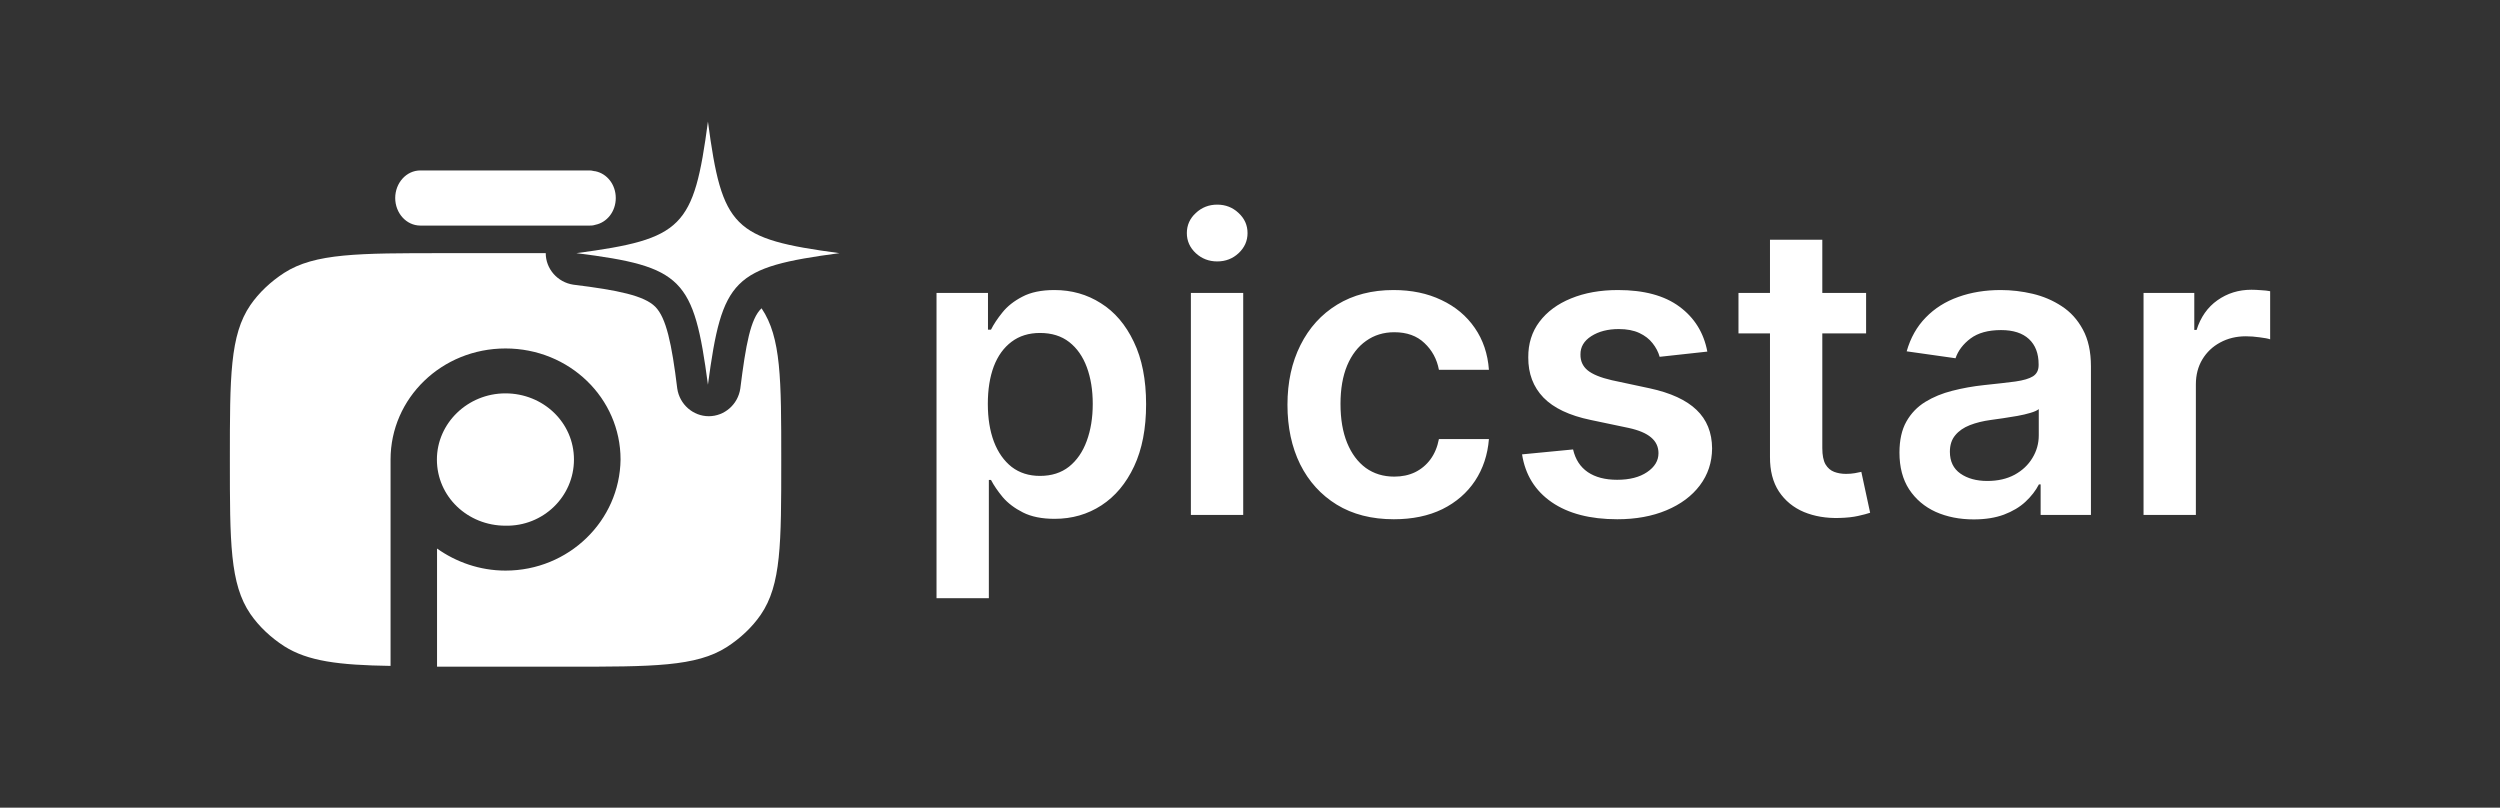
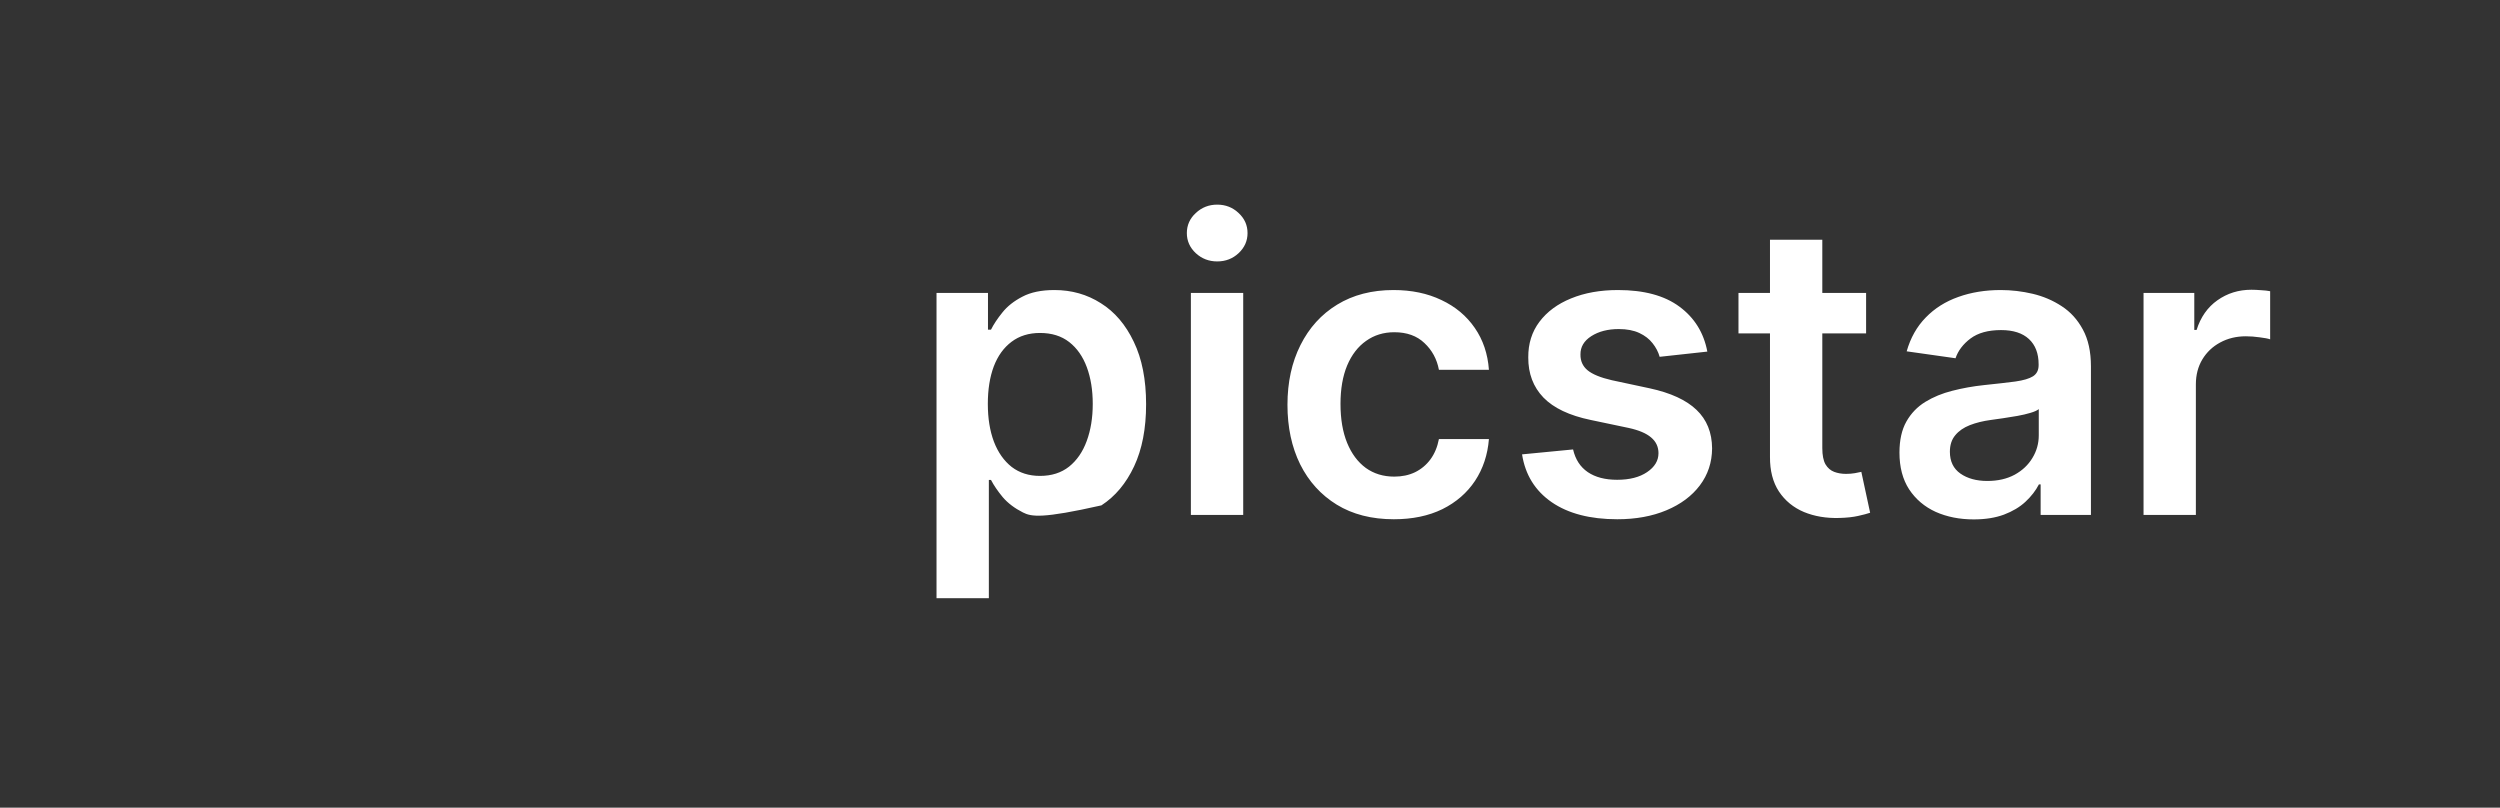
<svg xmlns="http://www.w3.org/2000/svg" width="130" height="42" viewBox="0 0 130 42" fill="none">
  <rect x="0" y="0" width="130" height="42" fill="#333333" stroke="none" />
  <g clip-path="url(#clip0_4839_52306)">
    <g clip-path="url(#clip1_4839_52306)">
      <g clip-path="url(#clip2_4839_52306)">
        <path d="M21.861 11.73H30.668C30.75 11.73 30.832 11.73 30.955 11.69C31.569 11.567 32.02 10.993 32.02 10.297C32.02 9.601 31.569 9.027 30.955 8.904C30.873 8.904 30.791 8.863 30.668 8.863H21.861C21.124 8.863 20.551 9.519 20.551 10.297C20.551 11.075 21.124 11.73 21.861 11.73Z" fill="white" />
        <path d="M29.846 23.896C29.846 21.971 28.248 20.455 26.282 20.455C24.316 20.455 22.719 22.012 22.719 23.896C22.719 25.821 24.316 27.336 26.282 27.336C28.248 27.377 29.846 25.821 29.846 23.896Z" fill="white" />
-         <path d="M38.495 20.209C38.373 21.028 37.676 21.643 36.857 21.643C36.038 21.643 35.341 21.028 35.218 20.209C34.932 17.875 34.645 16.523 34.072 15.949C33.498 15.376 32.147 15.089 29.812 14.803C28.993 14.68 28.378 13.983 28.378 13.164H23.094C18.63 13.164 16.377 13.164 14.779 14.188C14.083 14.639 13.469 15.212 13.018 15.867C11.953 17.424 11.953 19.595 11.953 23.896C11.953 28.197 11.953 30.367 13.018 31.924C13.469 32.579 14.083 33.153 14.779 33.603C16.008 34.382 17.606 34.586 20.309 34.627V23.896C20.309 20.701 22.971 18.12 26.289 18.12C29.607 18.12 32.269 20.701 32.269 23.896C32.228 27.09 29.566 29.671 26.289 29.671C24.938 29.671 23.709 29.221 22.726 28.524V34.668C22.849 34.668 22.971 34.668 23.135 34.668H29.484C33.949 34.668 36.202 34.668 37.799 33.644C38.495 33.194 39.11 32.62 39.56 31.965C40.625 30.408 40.625 28.278 40.625 23.937C40.625 19.718 40.625 17.547 39.601 16.031C39.028 16.564 38.782 17.916 38.495 20.209Z" fill="white" />
-         <path d="M29.973 13.164C35.502 12.426 36.076 11.853 36.813 6.323C37.55 11.853 38.124 12.426 43.653 13.164C38.124 13.901 37.55 14.474 36.813 20.004C36.076 14.474 35.502 13.86 29.973 13.164Z" fill="white" />
      </g>
    </g>
  </g>
-   <path d="M54.832 15.082C55.724 15.082 56.528 15.31 57.244 15.766C57.965 16.216 58.536 16.886 58.957 17.773C59.383 18.654 59.597 19.737 59.597 21.02C59.597 22.287 59.389 23.364 58.973 24.251C58.557 25.137 57.991 25.813 57.274 26.279C56.558 26.745 55.746 26.979 54.839 26.979C54.178 26.979 53.629 26.869 53.193 26.648C52.758 26.428 52.407 26.162 52.142 25.852C51.881 25.536 51.678 25.238 51.532 24.957H51.42V31.105H48.699V15.232H51.375V17.142H51.532C51.672 16.861 51.87 16.563 52.126 16.247C52.382 15.926 52.727 15.653 53.163 15.428C53.599 15.197 54.156 15.082 54.832 15.082ZM104.039 15.082C104.595 15.082 105.149 15.147 105.7 15.277C106.251 15.408 106.755 15.623 107.211 15.924C107.667 16.219 108.032 16.623 108.308 17.134C108.588 17.645 108.728 18.283 108.729 19.05V26.775H106.113V25.19H106.023C105.858 25.511 105.625 25.811 105.324 26.092C105.029 26.367 104.655 26.59 104.204 26.761C103.758 26.926 103.235 27.009 102.634 27.009C101.902 27.009 101.243 26.879 100.657 26.618C100.076 26.353 99.615 25.961 99.274 25.445C98.939 24.929 98.772 24.293 98.772 23.537C98.772 22.886 98.891 22.347 99.132 21.921C99.372 21.495 99.7 21.154 100.116 20.898C100.532 20.643 101.001 20.451 101.521 20.32C102.048 20.185 102.591 20.087 103.152 20.027C103.829 19.957 104.377 19.894 104.798 19.839C105.219 19.779 105.524 19.689 105.715 19.568C105.91 19.443 106.008 19.251 106.008 18.99V18.945C106.008 18.379 105.84 17.941 105.505 17.63C105.169 17.319 104.686 17.164 104.055 17.164C103.388 17.164 102.86 17.309 102.469 17.6C102.083 17.89 101.822 18.233 101.687 18.629L99.147 18.269C99.347 17.567 99.678 16.981 100.139 16.51C100.6 16.034 101.164 15.678 101.83 15.442C102.496 15.202 103.233 15.082 104.039 15.082ZM72.464 15.082C73.401 15.082 74.231 15.255 74.952 15.601C75.678 15.941 76.257 16.425 76.688 17.051C77.118 17.672 77.364 18.399 77.424 19.23H74.824C74.719 18.674 74.468 18.211 74.072 17.84C73.681 17.464 73.158 17.276 72.502 17.276C71.946 17.276 71.457 17.427 71.036 17.727C70.615 18.023 70.287 18.449 70.052 19.005C69.821 19.561 69.706 20.227 69.706 21.004C69.706 21.791 69.821 22.467 70.052 23.033C70.282 23.594 70.606 24.027 71.022 24.333C71.442 24.634 71.936 24.784 72.502 24.784C72.903 24.784 73.261 24.709 73.576 24.559C73.897 24.403 74.165 24.18 74.381 23.89C74.596 23.599 74.744 23.246 74.824 22.83H77.424C77.359 23.647 77.119 24.371 76.703 25.002C76.287 25.628 75.72 26.12 75.004 26.476C74.288 26.826 73.446 27.001 72.48 27.001C71.327 27.001 70.337 26.748 69.511 26.242C68.689 25.736 68.055 25.037 67.609 24.145C67.168 23.249 66.948 22.216 66.948 21.049C66.948 19.877 67.173 18.842 67.624 17.945C68.075 17.044 68.712 16.342 69.533 15.841C70.36 15.335 71.337 15.082 72.464 15.082ZM84.137 15.082C85.489 15.082 86.555 15.37 87.331 15.946C88.112 16.522 88.596 17.301 88.781 18.283L86.302 18.554C86.232 18.303 86.109 18.068 85.934 17.848C85.763 17.627 85.533 17.45 85.242 17.314C84.952 17.179 84.596 17.111 84.175 17.111C83.609 17.111 83.133 17.234 82.747 17.48C82.366 17.725 82.179 18.043 82.184 18.434C82.179 18.769 82.301 19.043 82.552 19.253C82.807 19.463 83.228 19.636 83.814 19.771L85.783 20.192C86.875 20.428 87.687 20.802 88.218 21.312C88.754 21.823 89.024 22.492 89.029 23.318C89.024 24.045 88.811 24.686 88.391 25.242C87.975 25.793 87.396 26.224 86.654 26.535C85.913 26.846 85.061 27.001 84.1 27.001C82.687 27.001 81.549 26.706 80.688 26.114C79.826 25.518 79.313 24.689 79.147 23.627L81.8 23.371C81.92 23.892 82.176 24.285 82.566 24.551C82.957 24.816 83.466 24.949 84.092 24.949C84.738 24.949 85.257 24.816 85.647 24.551C86.043 24.285 86.241 23.957 86.241 23.566C86.241 23.236 86.114 22.963 85.858 22.748C85.608 22.533 85.217 22.367 84.686 22.252L82.717 21.838C81.61 21.608 80.791 21.22 80.26 20.674C79.729 20.123 79.465 19.426 79.47 18.584C79.465 17.873 79.658 17.256 80.049 16.735C80.445 16.209 80.993 15.803 81.694 15.518C82.401 15.227 83.215 15.082 84.137 15.082ZM94.76 15.232H97.037V17.337H94.76V23.304C94.76 23.669 94.815 23.95 94.925 24.145C95.04 24.336 95.191 24.466 95.376 24.536C95.561 24.606 95.767 24.642 95.992 24.642C96.162 24.642 96.318 24.628 96.458 24.604C96.603 24.578 96.714 24.556 96.789 24.536L97.247 26.663C97.102 26.713 96.894 26.768 96.624 26.828C96.359 26.888 96.032 26.924 95.647 26.934C94.965 26.954 94.352 26.85 93.806 26.625C93.26 26.395 92.826 26.04 92.505 25.559C92.189 25.078 92.034 24.476 92.039 23.755V17.337H90.401V15.232H92.039V12.467H94.76V15.232ZM64.647 26.775H61.926V15.232H64.647V26.775ZM117.07 15.067C117.221 15.067 117.389 15.075 117.574 15.09C117.765 15.1 117.923 15.117 118.048 15.143V17.645C117.933 17.605 117.749 17.57 117.499 17.54C117.254 17.505 117.016 17.487 116.785 17.487C116.289 17.487 115.843 17.595 115.447 17.811C115.057 18.021 114.748 18.314 114.522 18.689C114.297 19.065 114.185 19.498 114.185 19.989V26.775H111.464V15.232H114.103V17.156H114.223C114.433 16.49 114.794 15.976 115.305 15.615C115.821 15.25 116.409 15.067 117.07 15.067ZM106.016 21.274C105.93 21.345 105.785 21.41 105.58 21.47C105.38 21.53 105.154 21.583 104.903 21.628C104.653 21.673 104.405 21.713 104.159 21.748C103.914 21.783 103.701 21.813 103.521 21.838C103.115 21.893 102.751 21.983 102.431 22.108C102.11 22.234 101.857 22.409 101.672 22.635C101.487 22.855 101.394 23.141 101.394 23.491C101.394 23.992 101.577 24.37 101.942 24.626C102.308 24.881 102.775 25.01 103.341 25.01C103.887 25.01 104.36 24.902 104.761 24.686C105.162 24.466 105.47 24.175 105.686 23.814C105.906 23.454 106.016 23.061 106.016 22.635V21.274ZM54.08 17.314C53.499 17.314 53.005 17.467 52.6 17.773C52.194 18.078 51.885 18.506 51.675 19.058C51.469 19.609 51.367 20.258 51.367 21.004C51.367 21.75 51.472 22.405 51.683 22.966C51.898 23.527 52.207 23.965 52.607 24.28C53.013 24.591 53.504 24.747 54.08 24.747C54.681 24.747 55.185 24.586 55.591 24.266C55.997 23.94 56.302 23.497 56.508 22.936C56.718 22.369 56.823 21.725 56.823 21.004C56.823 20.288 56.72 19.652 56.515 19.096C56.309 18.54 56.004 18.103 55.599 17.787C55.193 17.471 54.686 17.314 54.08 17.314ZM63.294 10.641C63.73 10.641 64.101 10.786 64.406 11.076C64.717 11.362 64.872 11.71 64.872 12.121C64.872 12.527 64.717 12.875 64.406 13.166C64.101 13.451 63.73 13.594 63.294 13.594C62.863 13.594 62.492 13.451 62.182 13.166C61.871 12.875 61.716 12.527 61.716 12.121C61.716 11.71 61.871 11.362 62.182 11.076C62.492 10.786 62.863 10.641 63.294 10.641Z" fill="white" />
+   <path d="M54.832 15.082C55.724 15.082 56.528 15.31 57.244 15.766C57.965 16.216 58.536 16.886 58.957 17.773C59.383 18.654 59.597 19.737 59.597 21.02C59.597 22.287 59.389 23.364 58.973 24.251C58.557 25.137 57.991 25.813 57.274 26.279C54.178 26.979 53.629 26.869 53.193 26.648C52.758 26.428 52.407 26.162 52.142 25.852C51.881 25.536 51.678 25.238 51.532 24.957H51.42V31.105H48.699V15.232H51.375V17.142H51.532C51.672 16.861 51.87 16.563 52.126 16.247C52.382 15.926 52.727 15.653 53.163 15.428C53.599 15.197 54.156 15.082 54.832 15.082ZM104.039 15.082C104.595 15.082 105.149 15.147 105.7 15.277C106.251 15.408 106.755 15.623 107.211 15.924C107.667 16.219 108.032 16.623 108.308 17.134C108.588 17.645 108.728 18.283 108.729 19.05V26.775H106.113V25.19H106.023C105.858 25.511 105.625 25.811 105.324 26.092C105.029 26.367 104.655 26.59 104.204 26.761C103.758 26.926 103.235 27.009 102.634 27.009C101.902 27.009 101.243 26.879 100.657 26.618C100.076 26.353 99.615 25.961 99.274 25.445C98.939 24.929 98.772 24.293 98.772 23.537C98.772 22.886 98.891 22.347 99.132 21.921C99.372 21.495 99.7 21.154 100.116 20.898C100.532 20.643 101.001 20.451 101.521 20.32C102.048 20.185 102.591 20.087 103.152 20.027C103.829 19.957 104.377 19.894 104.798 19.839C105.219 19.779 105.524 19.689 105.715 19.568C105.91 19.443 106.008 19.251 106.008 18.99V18.945C106.008 18.379 105.84 17.941 105.505 17.63C105.169 17.319 104.686 17.164 104.055 17.164C103.388 17.164 102.86 17.309 102.469 17.6C102.083 17.89 101.822 18.233 101.687 18.629L99.147 18.269C99.347 17.567 99.678 16.981 100.139 16.51C100.6 16.034 101.164 15.678 101.83 15.442C102.496 15.202 103.233 15.082 104.039 15.082ZM72.464 15.082C73.401 15.082 74.231 15.255 74.952 15.601C75.678 15.941 76.257 16.425 76.688 17.051C77.118 17.672 77.364 18.399 77.424 19.23H74.824C74.719 18.674 74.468 18.211 74.072 17.84C73.681 17.464 73.158 17.276 72.502 17.276C71.946 17.276 71.457 17.427 71.036 17.727C70.615 18.023 70.287 18.449 70.052 19.005C69.821 19.561 69.706 20.227 69.706 21.004C69.706 21.791 69.821 22.467 70.052 23.033C70.282 23.594 70.606 24.027 71.022 24.333C71.442 24.634 71.936 24.784 72.502 24.784C72.903 24.784 73.261 24.709 73.576 24.559C73.897 24.403 74.165 24.18 74.381 23.89C74.596 23.599 74.744 23.246 74.824 22.83H77.424C77.359 23.647 77.119 24.371 76.703 25.002C76.287 25.628 75.72 26.12 75.004 26.476C74.288 26.826 73.446 27.001 72.48 27.001C71.327 27.001 70.337 26.748 69.511 26.242C68.689 25.736 68.055 25.037 67.609 24.145C67.168 23.249 66.948 22.216 66.948 21.049C66.948 19.877 67.173 18.842 67.624 17.945C68.075 17.044 68.712 16.342 69.533 15.841C70.36 15.335 71.337 15.082 72.464 15.082ZM84.137 15.082C85.489 15.082 86.555 15.37 87.331 15.946C88.112 16.522 88.596 17.301 88.781 18.283L86.302 18.554C86.232 18.303 86.109 18.068 85.934 17.848C85.763 17.627 85.533 17.45 85.242 17.314C84.952 17.179 84.596 17.111 84.175 17.111C83.609 17.111 83.133 17.234 82.747 17.48C82.366 17.725 82.179 18.043 82.184 18.434C82.179 18.769 82.301 19.043 82.552 19.253C82.807 19.463 83.228 19.636 83.814 19.771L85.783 20.192C86.875 20.428 87.687 20.802 88.218 21.312C88.754 21.823 89.024 22.492 89.029 23.318C89.024 24.045 88.811 24.686 88.391 25.242C87.975 25.793 87.396 26.224 86.654 26.535C85.913 26.846 85.061 27.001 84.1 27.001C82.687 27.001 81.549 26.706 80.688 26.114C79.826 25.518 79.313 24.689 79.147 23.627L81.8 23.371C81.92 23.892 82.176 24.285 82.566 24.551C82.957 24.816 83.466 24.949 84.092 24.949C84.738 24.949 85.257 24.816 85.647 24.551C86.043 24.285 86.241 23.957 86.241 23.566C86.241 23.236 86.114 22.963 85.858 22.748C85.608 22.533 85.217 22.367 84.686 22.252L82.717 21.838C81.61 21.608 80.791 21.22 80.26 20.674C79.729 20.123 79.465 19.426 79.47 18.584C79.465 17.873 79.658 17.256 80.049 16.735C80.445 16.209 80.993 15.803 81.694 15.518C82.401 15.227 83.215 15.082 84.137 15.082ZM94.76 15.232H97.037V17.337H94.76V23.304C94.76 23.669 94.815 23.95 94.925 24.145C95.04 24.336 95.191 24.466 95.376 24.536C95.561 24.606 95.767 24.642 95.992 24.642C96.162 24.642 96.318 24.628 96.458 24.604C96.603 24.578 96.714 24.556 96.789 24.536L97.247 26.663C97.102 26.713 96.894 26.768 96.624 26.828C96.359 26.888 96.032 26.924 95.647 26.934C94.965 26.954 94.352 26.85 93.806 26.625C93.26 26.395 92.826 26.04 92.505 25.559C92.189 25.078 92.034 24.476 92.039 23.755V17.337H90.401V15.232H92.039V12.467H94.76V15.232ZM64.647 26.775H61.926V15.232H64.647V26.775ZM117.07 15.067C117.221 15.067 117.389 15.075 117.574 15.09C117.765 15.1 117.923 15.117 118.048 15.143V17.645C117.933 17.605 117.749 17.57 117.499 17.54C117.254 17.505 117.016 17.487 116.785 17.487C116.289 17.487 115.843 17.595 115.447 17.811C115.057 18.021 114.748 18.314 114.522 18.689C114.297 19.065 114.185 19.498 114.185 19.989V26.775H111.464V15.232H114.103V17.156H114.223C114.433 16.49 114.794 15.976 115.305 15.615C115.821 15.25 116.409 15.067 117.07 15.067ZM106.016 21.274C105.93 21.345 105.785 21.41 105.58 21.47C105.38 21.53 105.154 21.583 104.903 21.628C104.653 21.673 104.405 21.713 104.159 21.748C103.914 21.783 103.701 21.813 103.521 21.838C103.115 21.893 102.751 21.983 102.431 22.108C102.11 22.234 101.857 22.409 101.672 22.635C101.487 22.855 101.394 23.141 101.394 23.491C101.394 23.992 101.577 24.37 101.942 24.626C102.308 24.881 102.775 25.01 103.341 25.01C103.887 25.01 104.36 24.902 104.761 24.686C105.162 24.466 105.47 24.175 105.686 23.814C105.906 23.454 106.016 23.061 106.016 22.635V21.274ZM54.08 17.314C53.499 17.314 53.005 17.467 52.6 17.773C52.194 18.078 51.885 18.506 51.675 19.058C51.469 19.609 51.367 20.258 51.367 21.004C51.367 21.75 51.472 22.405 51.683 22.966C51.898 23.527 52.207 23.965 52.607 24.28C53.013 24.591 53.504 24.747 54.08 24.747C54.681 24.747 55.185 24.586 55.591 24.266C55.997 23.94 56.302 23.497 56.508 22.936C56.718 22.369 56.823 21.725 56.823 21.004C56.823 20.288 56.72 19.652 56.515 19.096C56.309 18.54 56.004 18.103 55.599 17.787C55.193 17.471 54.686 17.314 54.08 17.314ZM63.294 10.641C63.73 10.641 64.101 10.786 64.406 11.076C64.717 11.362 64.872 11.71 64.872 12.121C64.872 12.527 64.717 12.875 64.406 13.166C64.101 13.451 63.73 13.594 63.294 13.594C62.863 13.594 62.492 13.451 62.182 13.166C61.871 12.875 61.716 12.527 61.716 12.121C61.716 11.71 61.871 11.362 62.182 11.076C62.492 10.786 62.863 10.641 63.294 10.641Z" fill="white" />
  <defs>
    <clipPath id="clip0_4839_52306">
-       <rect width="36.744" height="41.744" fill="white" transform="translate(11.953)" />
-     </clipPath>
+       </clipPath>
    <clipPath id="clip1_4839_52306">
      <rect width="31.744" height="31.744" fill="white" transform="translate(11.953 5)" />
    </clipPath>
    <clipPath id="clip2_4839_52306">
-       <rect width="31.744" height="28.345" fill="white" transform="translate(11.953 6.323)" />
-     </clipPath>
+       </clipPath>
  </defs>
</svg>